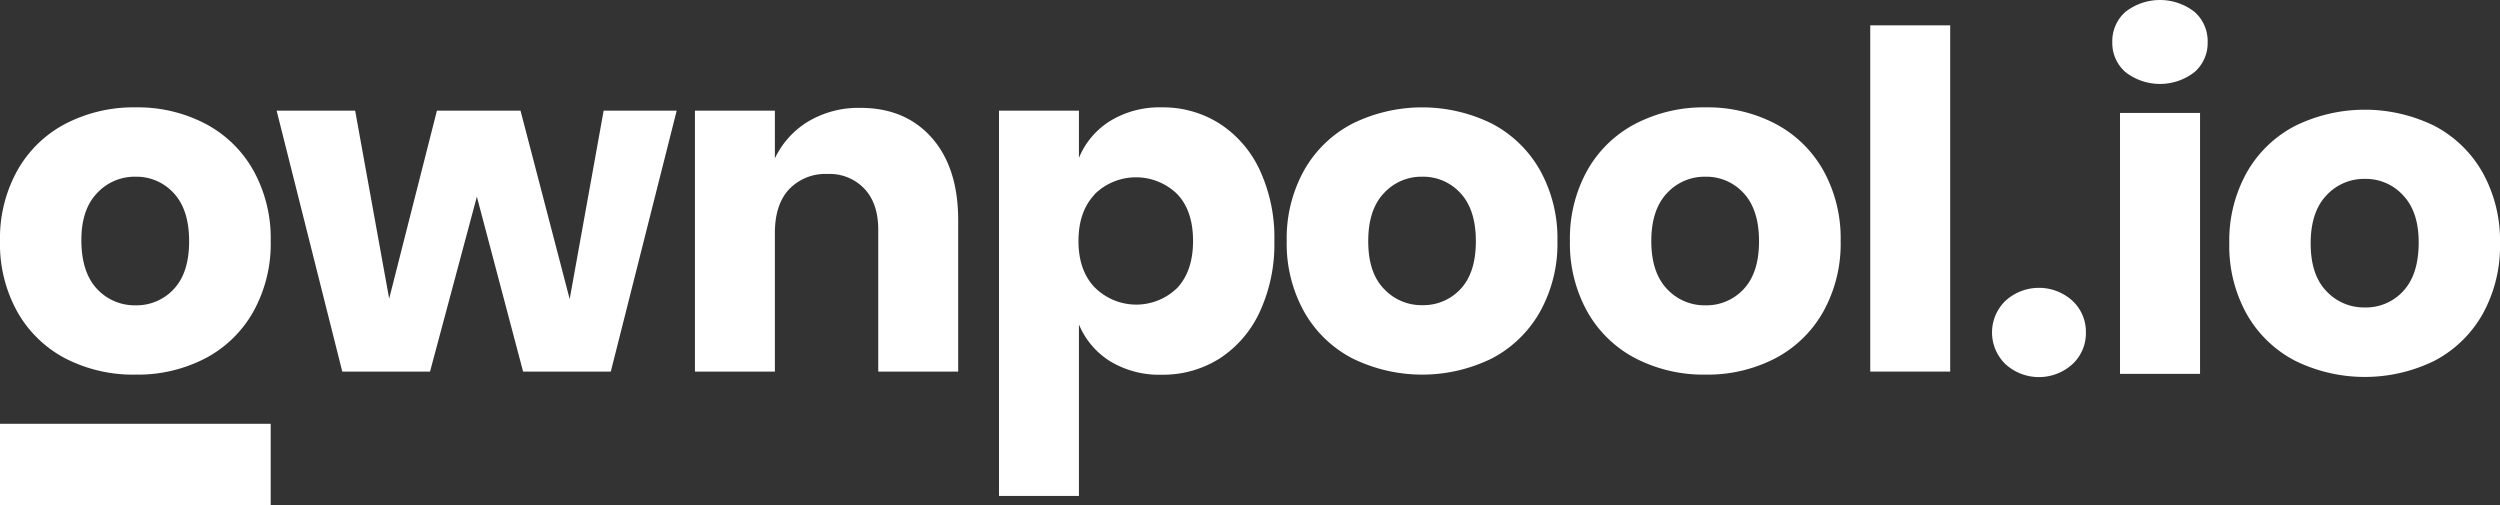
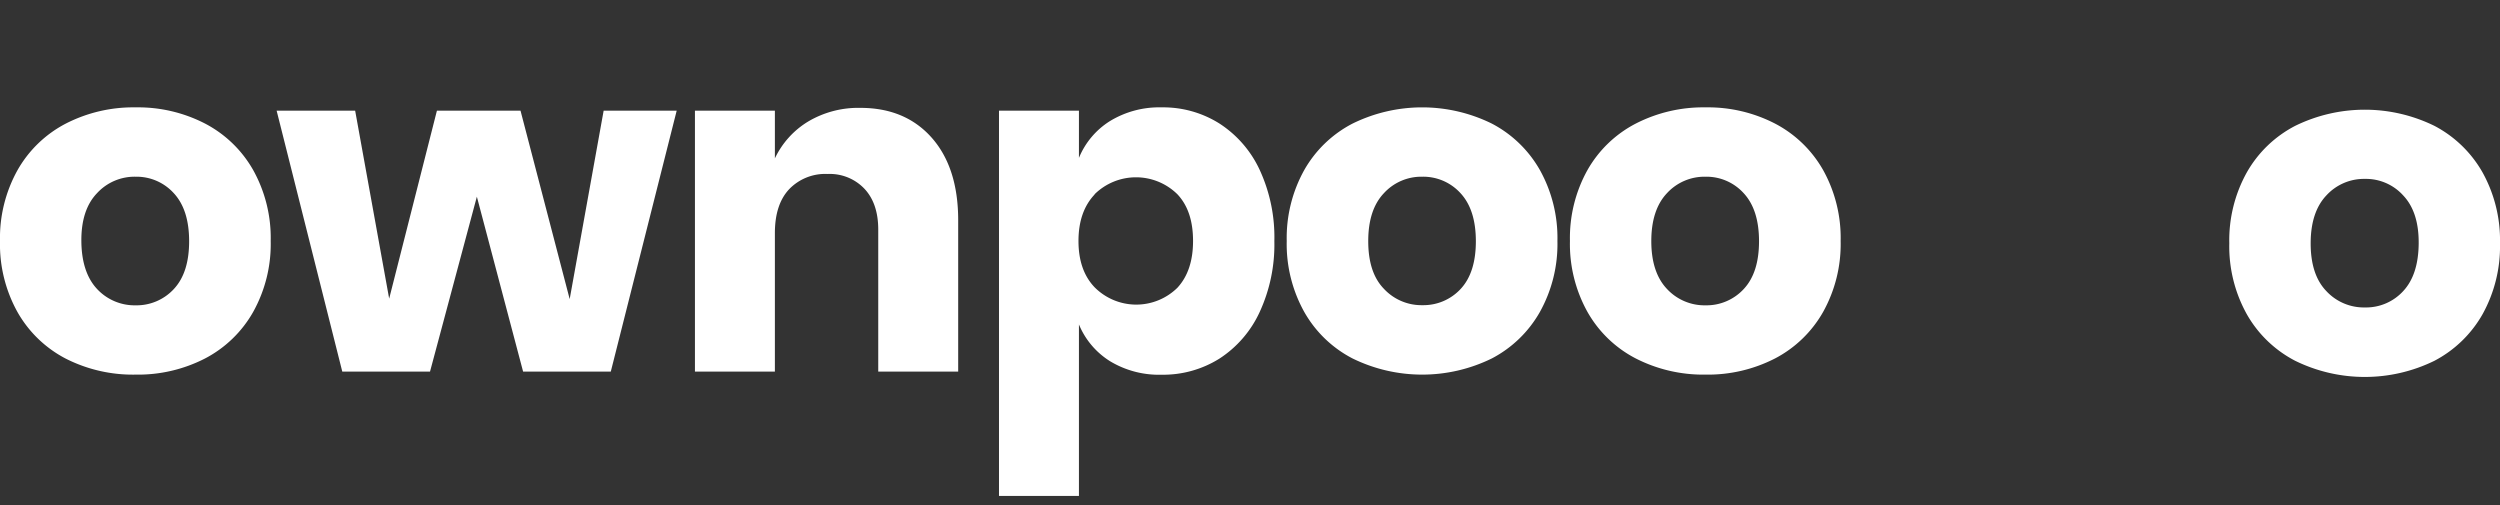
<svg xmlns="http://www.w3.org/2000/svg" id="Layer_1" data-name="Layer 1" viewBox="0 0 493.17 99.7">
  <rect x="0" y="0" width="493.17" height="99.7" fill="#333333" stroke="none" />
  <defs>
    <style>.cls-1{fill:#fff;}</style>
  </defs>
  <path class="cls-1" d="M40.44,24.37a23.29,23.29,0,0,1,9.5,9.17,27.53,27.53,0,0,1,3.46,14,27.5,27.5,0,0,1-3.46,14,23.26,23.26,0,0,1-9.5,9.18,28.92,28.92,0,0,1-13.69,3.18A29.25,29.25,0,0,1,13,70.76a23.23,23.23,0,0,1-9.54-9.18A27.5,27.5,0,0,1,0,47.56a27.53,27.53,0,0,1,3.46-14A23.27,23.27,0,0,1,13,24.37a29.13,29.13,0,0,1,13.75-3.19A28.81,28.81,0,0,1,40.44,24.37ZM19.14,38.11Q16,41.38,16.05,47.56T19.14,57a10.12,10.12,0,0,0,7.61,3.23A10,10,0,0,0,34.31,57q3-3.22,3-9.41t-3-9.45a9.92,9.92,0,0,0-7.56-3.28A10.06,10.06,0,0,0,19.14,38.11Z" />
  <path class="cls-1" d="M133.49,21.83l-13,51.47h-17.3L94.07,38.8,84.83,73.3H67.52L54.57,21.83H70.06l6.71,37.08,9.42-37.08h16.49L112.38,59l6.7-37.17Z" />
  <path class="cls-1" d="M183.81,27.18q5.2,5.9,5.21,16.23V73.3H173.25v-28q0-5.17-2.73-8.07a9.42,9.42,0,0,0-7.24-2.91,9.87,9.87,0,0,0-7.6,3q-2.82,3-2.82,8.67V73.3H137.09V21.83h15.77v9.41a17,17,0,0,1,6.6-7.29,19.37,19.37,0,0,1,10.28-2.67Q178.59,21.28,183.81,27.18Z" />
  <path class="cls-1" d="M240.56,24.37a21.81,21.81,0,0,1,7.93,9.13,31.65,31.65,0,0,1,2.9,14.06,31.74,31.74,0,0,1-2.9,14,21.78,21.78,0,0,1-7.93,9.18,20.88,20.88,0,0,1-11.39,3.18A18.66,18.66,0,0,1,219,71.27,15.53,15.53,0,0,1,212.84,64V97.83H197.07v-76h15.77v9.32A15.48,15.48,0,0,1,219,23.86a18.67,18.67,0,0,1,10.15-2.68A20.8,20.8,0,0,1,240.56,24.37Zm-24.63,14q-3.18,3.36-3.18,9.17t3.18,9.13a11.58,11.58,0,0,0,16.33.1c2.05-2.22,3.09-5.29,3.09-9.23s-1-7-3.09-9.22a11.64,11.64,0,0,0-16.33,0Z" />
  <path class="cls-1" d="M294.27,24.37a23.29,23.29,0,0,1,9.5,9.17,27.53,27.53,0,0,1,3.46,14,27.5,27.5,0,0,1-3.46,14,23.26,23.26,0,0,1-9.5,9.18,31.19,31.19,0,0,1-27.44,0,23.17,23.17,0,0,1-9.54-9.18,27.5,27.5,0,0,1-3.46-14,27.53,27.53,0,0,1,3.46-14,23.21,23.21,0,0,1,9.54-9.17,31.1,31.1,0,0,1,27.44,0ZM273,38.11c-2.07,2.18-3.09,5.33-3.09,9.45s1,7.26,3.09,9.41a10.1,10.1,0,0,0,7.6,3.23A10,10,0,0,0,288.14,57q3-3.22,3-9.41t-3-9.45a9.93,9.93,0,0,0-7.57-3.28A10,10,0,0,0,273,38.11Z" />
  <path class="cls-1" d="M350.14,24.37a23.29,23.29,0,0,1,9.5,9.17,27.53,27.53,0,0,1,3.46,14,27.5,27.5,0,0,1-3.46,14,23.26,23.26,0,0,1-9.5,9.18,29,29,0,0,1-13.69,3.18,29.25,29.25,0,0,1-13.75-3.18,23.17,23.17,0,0,1-9.54-9.18,27.5,27.5,0,0,1-3.46-14,27.53,27.53,0,0,1,3.46-14,23.21,23.21,0,0,1,9.54-9.17,29.13,29.13,0,0,1,13.75-3.19A28.83,28.83,0,0,1,350.14,24.37Zm-21.3,13.74q-3.09,3.27-3.09,9.45T328.84,57a10.12,10.12,0,0,0,7.61,3.23A10,10,0,0,0,344,57q3-3.22,3-9.41t-3-9.45a9.92,9.92,0,0,0-7.56-3.28A10.06,10.06,0,0,0,328.84,38.11Z" />
-   <path class="cls-1" d="M384.71,5V73.3H368.94V5Z" />
-   <path class="cls-1" d="M411.48,65.59a8.29,8.29,0,0,1-2.67,6.26,9.82,9.82,0,0,1-13.18,0,8.69,8.69,0,0,1,0-12.53,9.82,9.82,0,0,1,13.18,0A8.33,8.33,0,0,1,411.48,65.59Z" />
-   <rect class="cls-1" y="83.6" width="53.4" height="16.11" />
-   <path class="cls-1" d="M419.27,2.35a11.09,11.09,0,0,1,13.65,0,7.7,7.7,0,0,1,2.58,6,7.6,7.6,0,0,1-2.58,5.86,11.09,11.09,0,0,1-13.65,0,7.6,7.6,0,0,1-2.58-5.86A7.7,7.7,0,0,1,419.27,2.35ZM434,22.28V73.75H418.21V22.28Z" />
  <path class="cls-1" d="M480.22,24.82a23.38,23.38,0,0,1,9.5,9.18,27.6,27.6,0,0,1,3.45,14,27.59,27.59,0,0,1-3.45,14,23.38,23.38,0,0,1-9.5,9.18,31.19,31.19,0,0,1-27.44,0A23.26,23.26,0,0,1,443.23,62a27.49,27.49,0,0,1-3.46-14,27.5,27.5,0,0,1,3.46-14,23.26,23.26,0,0,1,9.55-9.18,31.19,31.19,0,0,1,27.44,0ZM458.91,38.56q-3.09,3.27-3.09,9.46t3.09,9.4a10.1,10.1,0,0,0,7.61,3.23,9.94,9.94,0,0,0,7.56-3.23q3-3.22,3.05-9.4t-3.05-9.46a9.91,9.91,0,0,0-7.56-3.27A10.06,10.06,0,0,0,458.91,38.56Z" />
</svg>